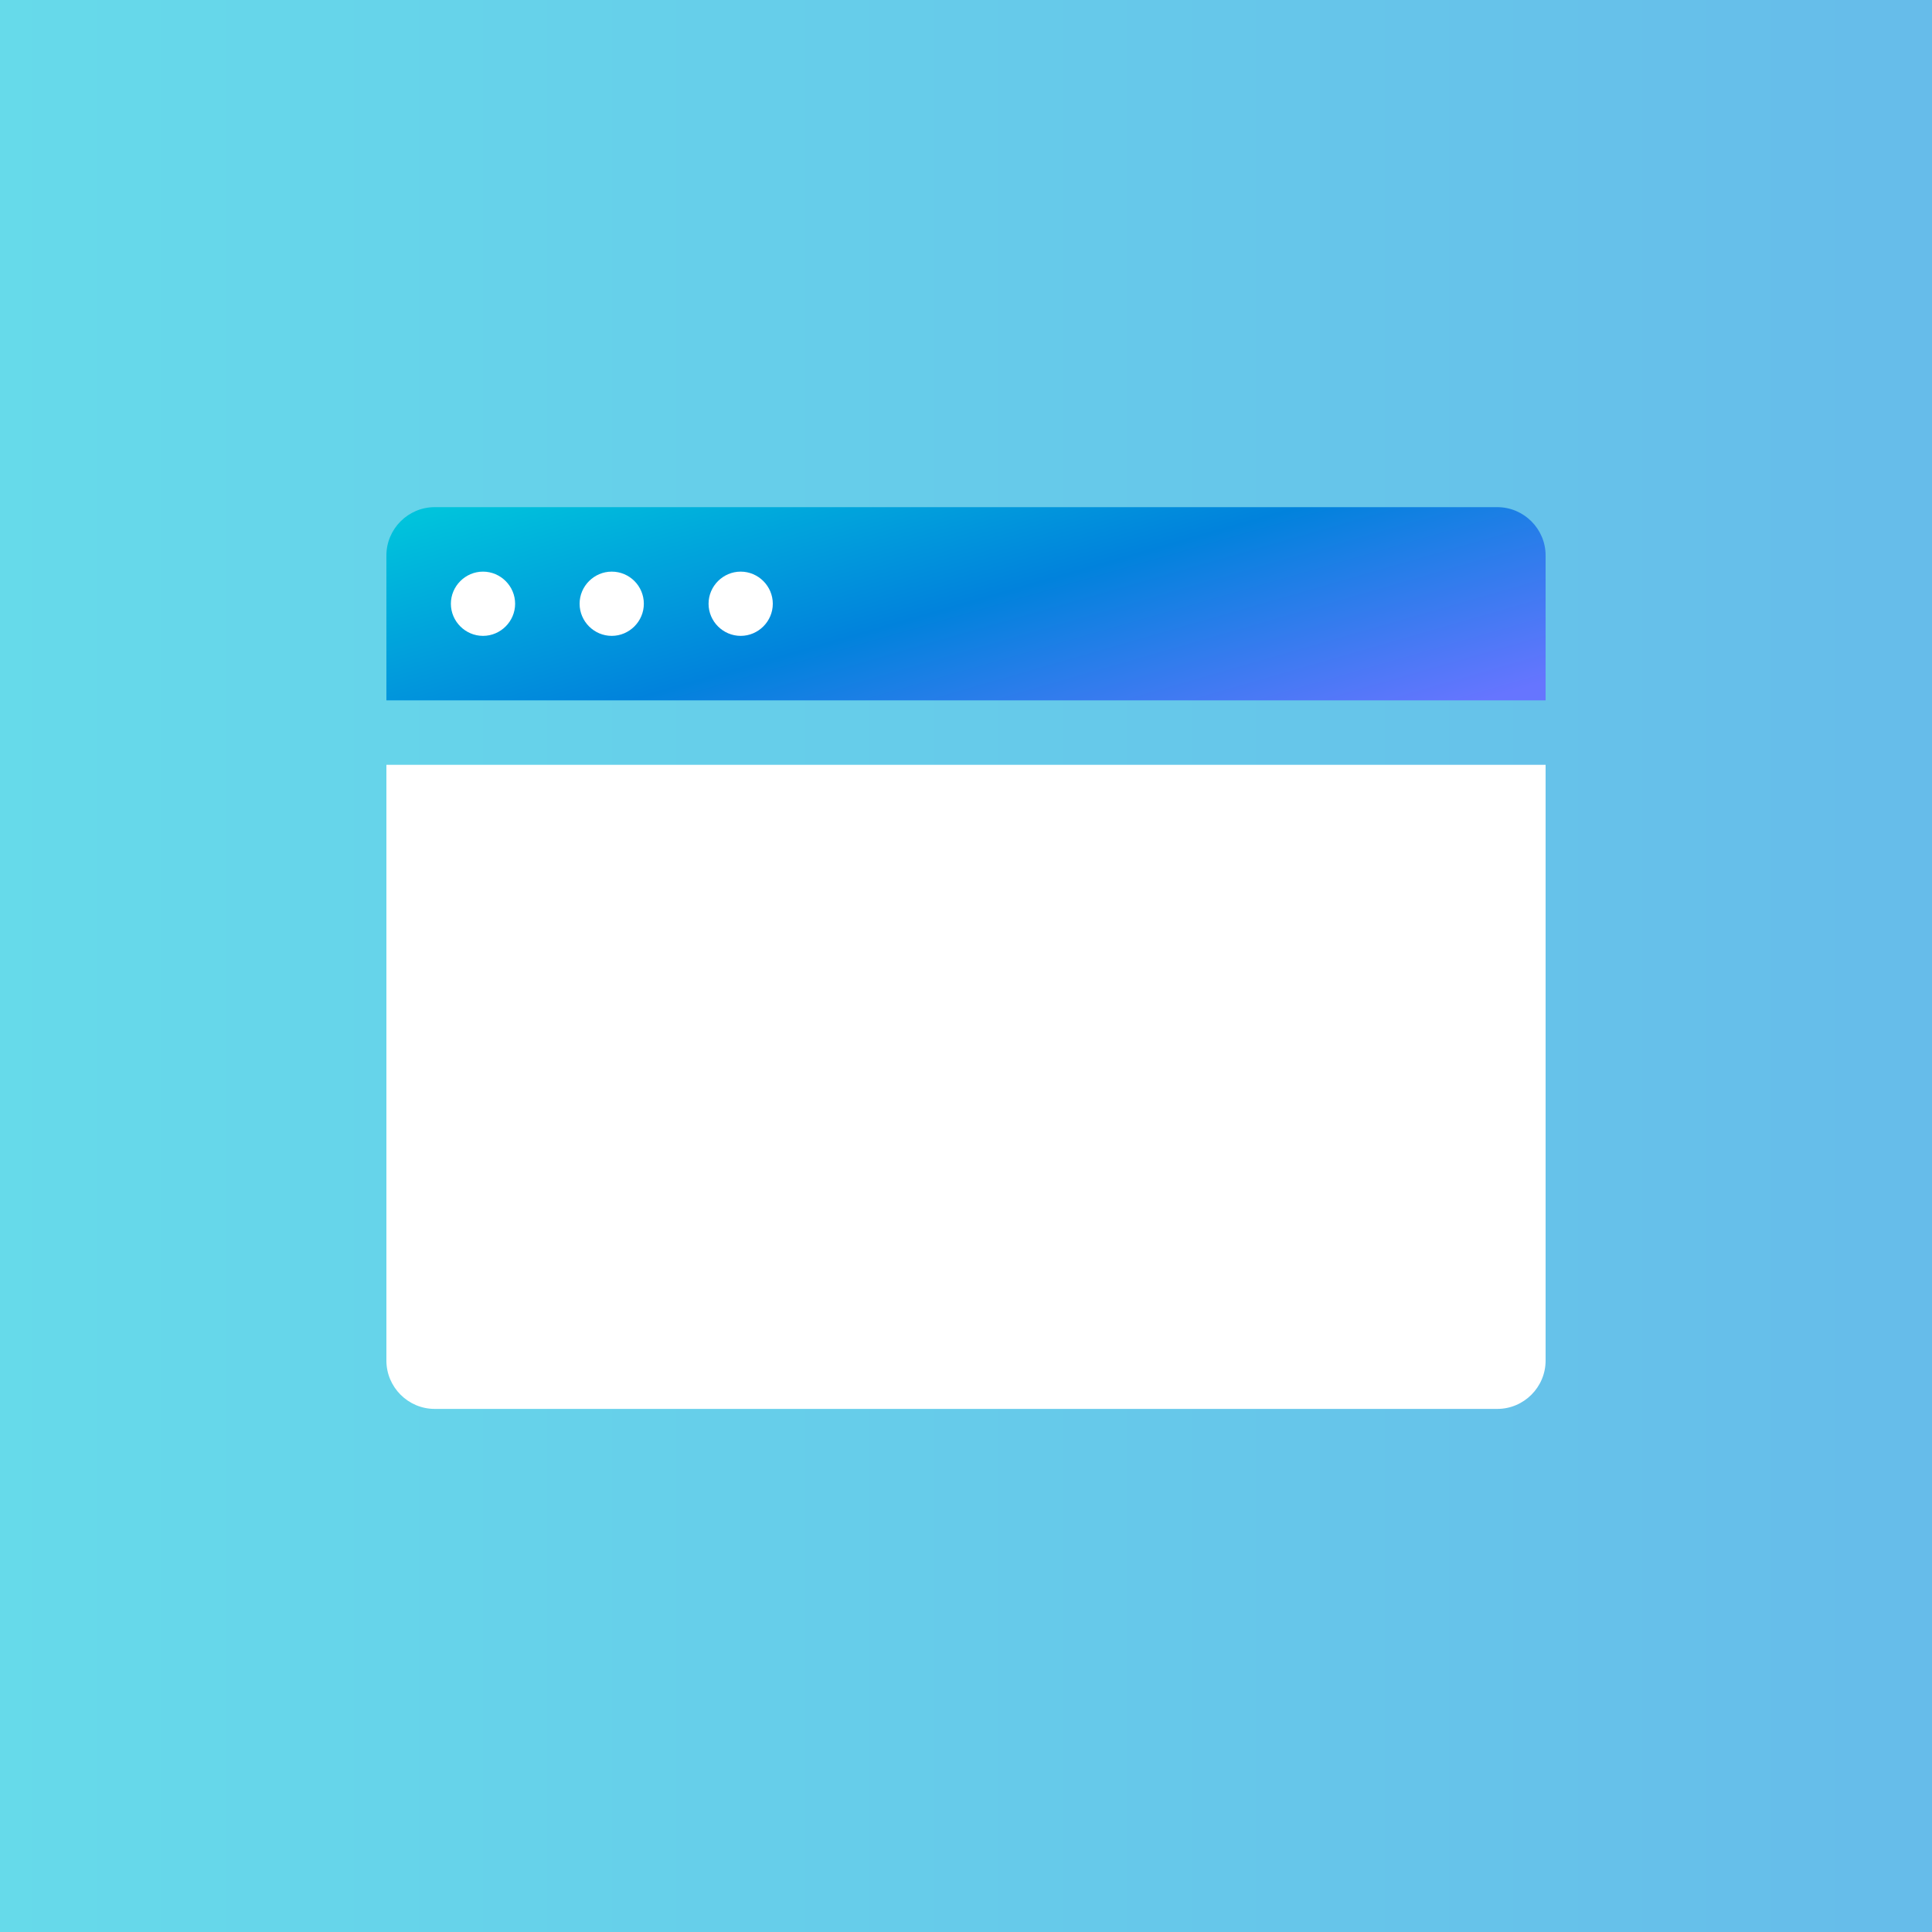
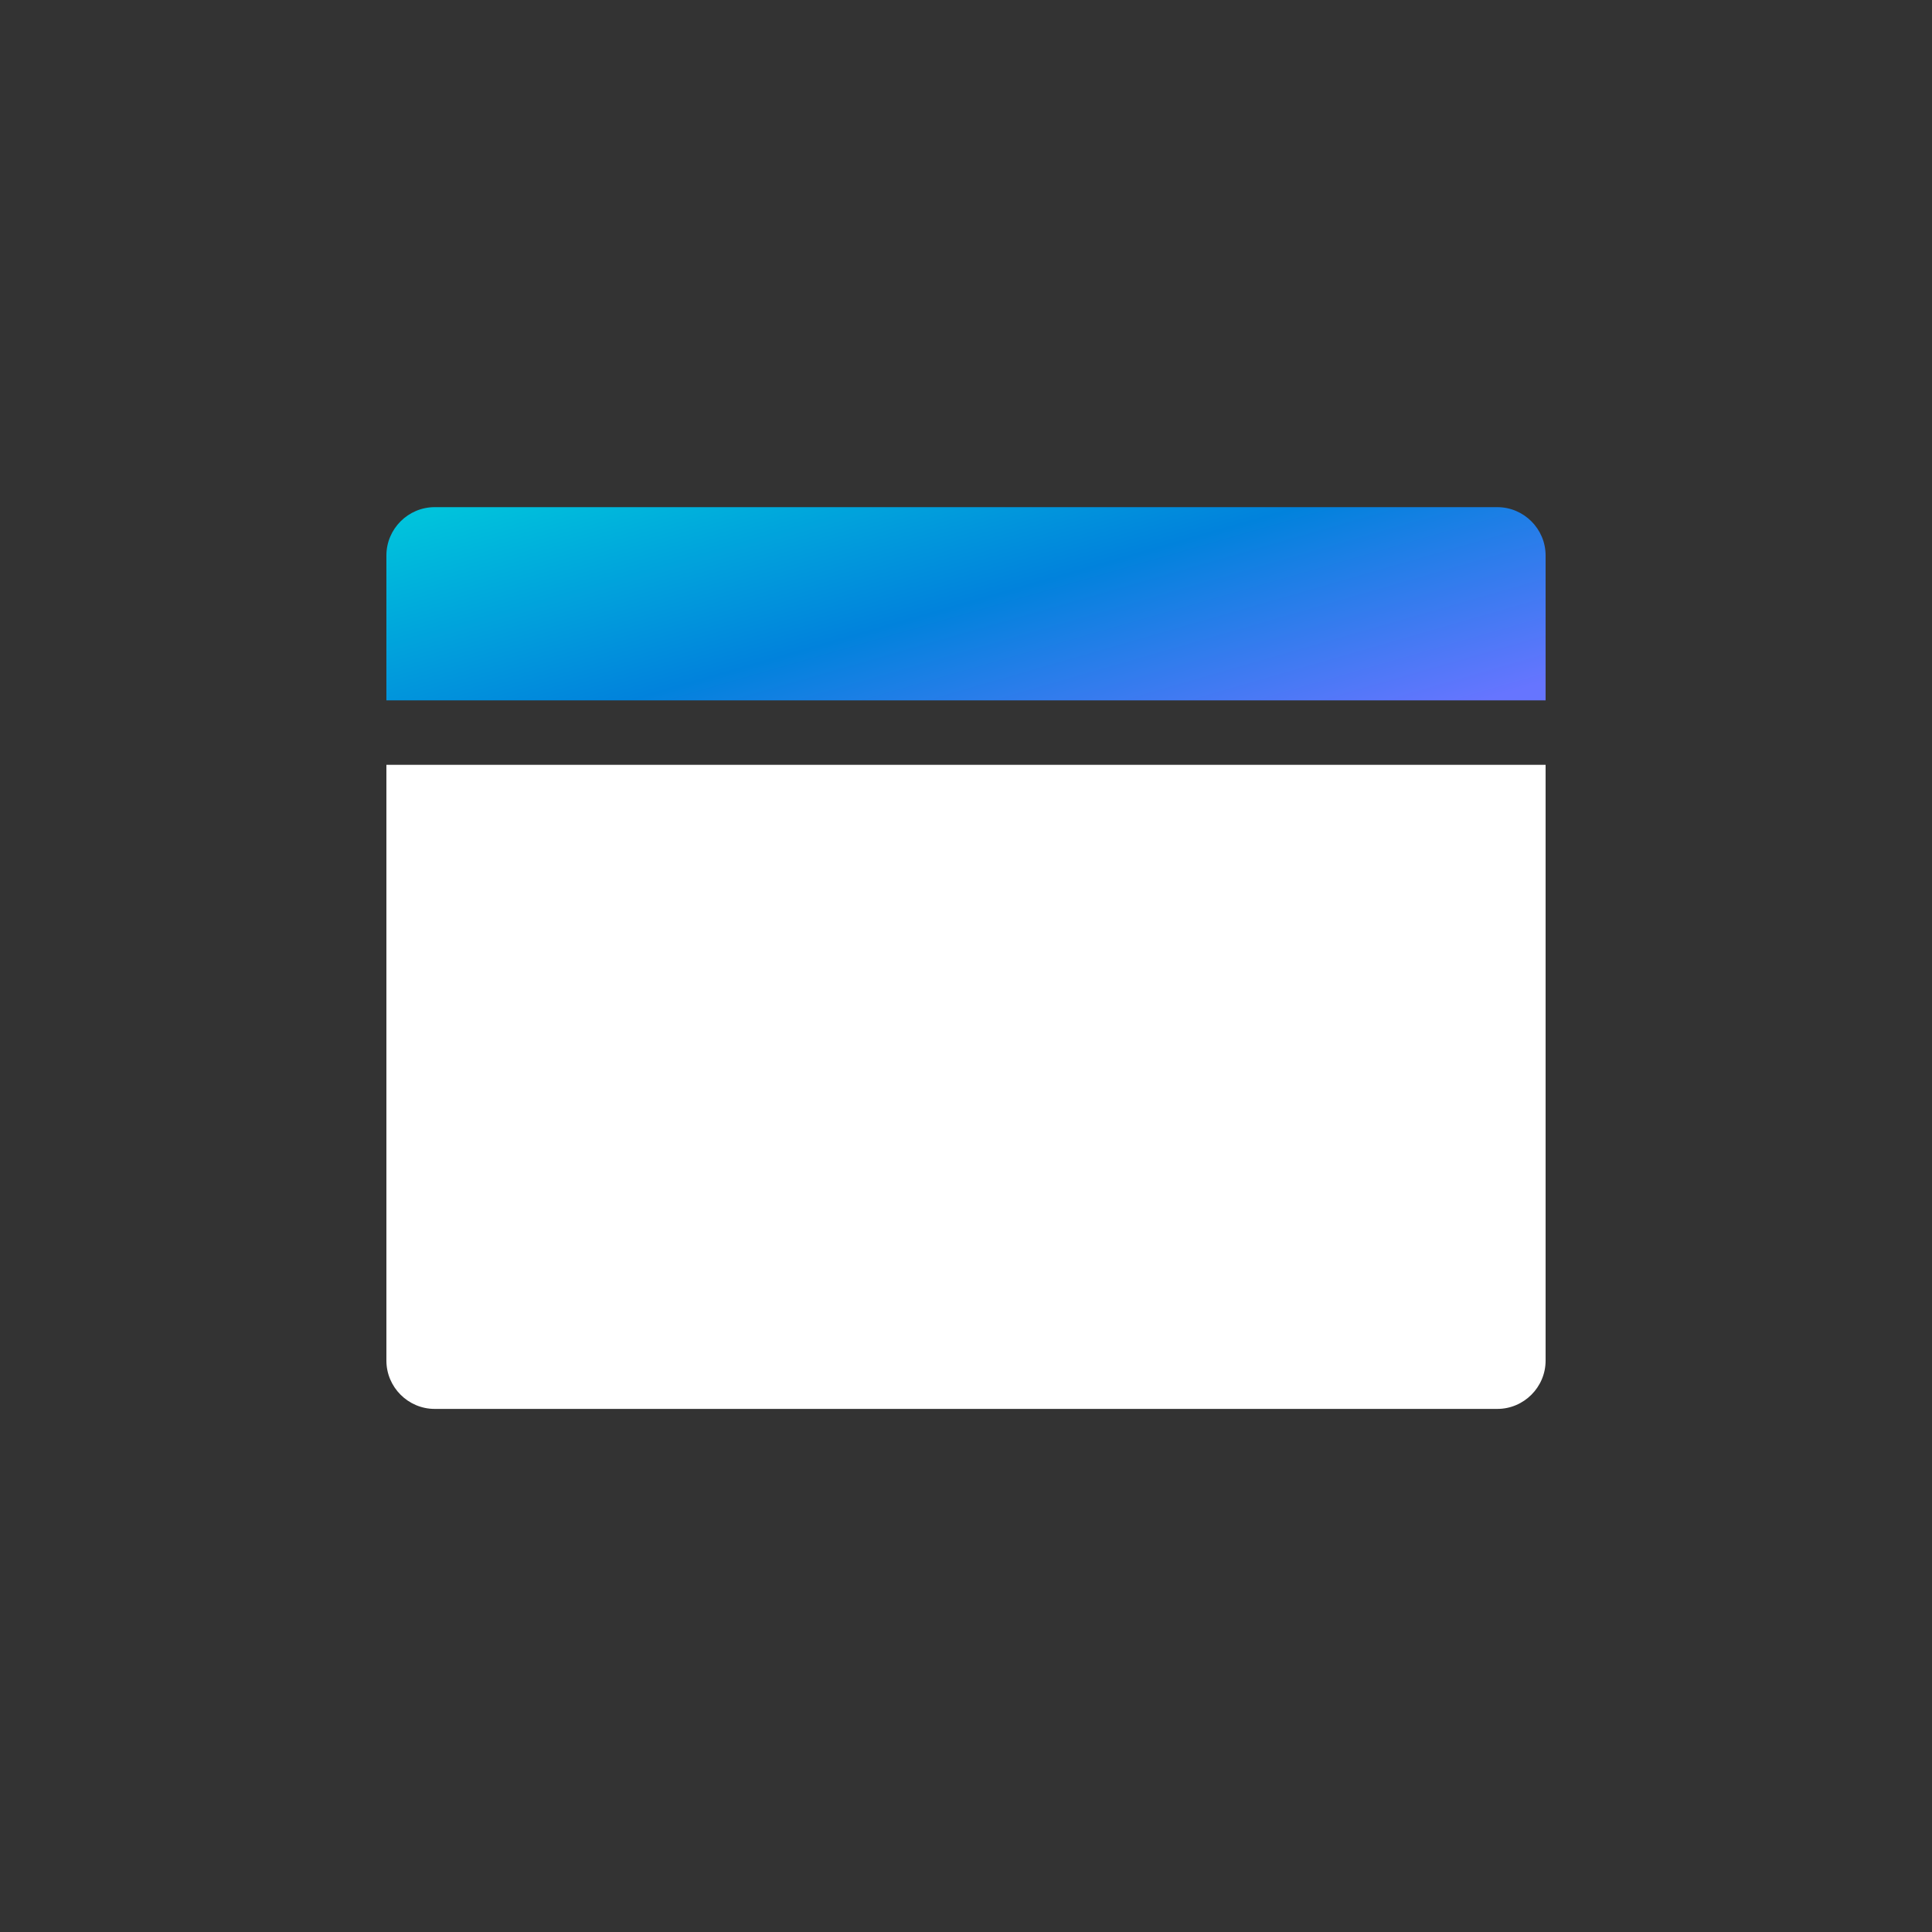
<svg xmlns="http://www.w3.org/2000/svg" id="_レイヤー_1" width="80" height="80" viewBox="0 0 80 80">
  <rect x="0" y="0" width="80" height="80" fill="#333333" stroke="none" />
  <defs>
    <style>.cls-1{fill:url(#_名称未設定グラデーション_5);}.cls-2{fill:url(#_名称未設定グラデーション_6);}.cls-3{fill:#fff;}</style>
    <linearGradient id="_名称未設定グラデーション_5" x1="257.66" y1="-1318.96" x2="337.66" y2="-1318.96" gradientTransform="translate(-257.66 -1278.96) scale(1 -1)" gradientUnits="userSpaceOnUse">
      <stop offset="0" stop-color="#66daea" />
      <stop offset="1" stop-color="#66bcea" />
    </linearGradient>
    <linearGradient id="_名称未設定グラデーション_6" x1="294.72" y1="-1294.63" x2="300.14" y2="-1313.42" gradientTransform="translate(-257.66 -1278.96) scale(1 -1)" gradientUnits="userSpaceOnUse">
      <stop offset="0" stop-color="#00c3dc" />
      <stop offset=".5" stop-color="#0182dc" />
      <stop offset="1" stop-color="#6675ff" />
    </linearGradient>
  </defs>
-   <path class="cls-1" d="M80,0H0v80h80V0Z" />
  <path class="cls-2" d="M62,21c1.1,0,2,.9,2,2v6H16v-6c0-1.1.9-2,2-2h44Z" />
  <path class="cls-3" d="M16,31.67h48v24.67c0,1.1-.9,2-2,2H18c-1.1,0-2-.9-2-2v-24.67Z" />
-   <path class="cls-3" d="M20,23.67c.73,0,1.33.6,1.33,1.33s-.6,1.33-1.33,1.33-1.33-.6-1.33-1.33.6-1.33,1.33-1.33ZM25.33,23.67c.74,0,1.33.6,1.33,1.33s-.6,1.33-1.33,1.33-1.33-.6-1.33-1.33.6-1.33,1.33-1.33ZM30.67,23.67c.73,0,1.33.6,1.33,1.33s-.6,1.33-1.33,1.33-1.33-.6-1.33-1.33.6-1.33,1.33-1.33Z" />
</svg>